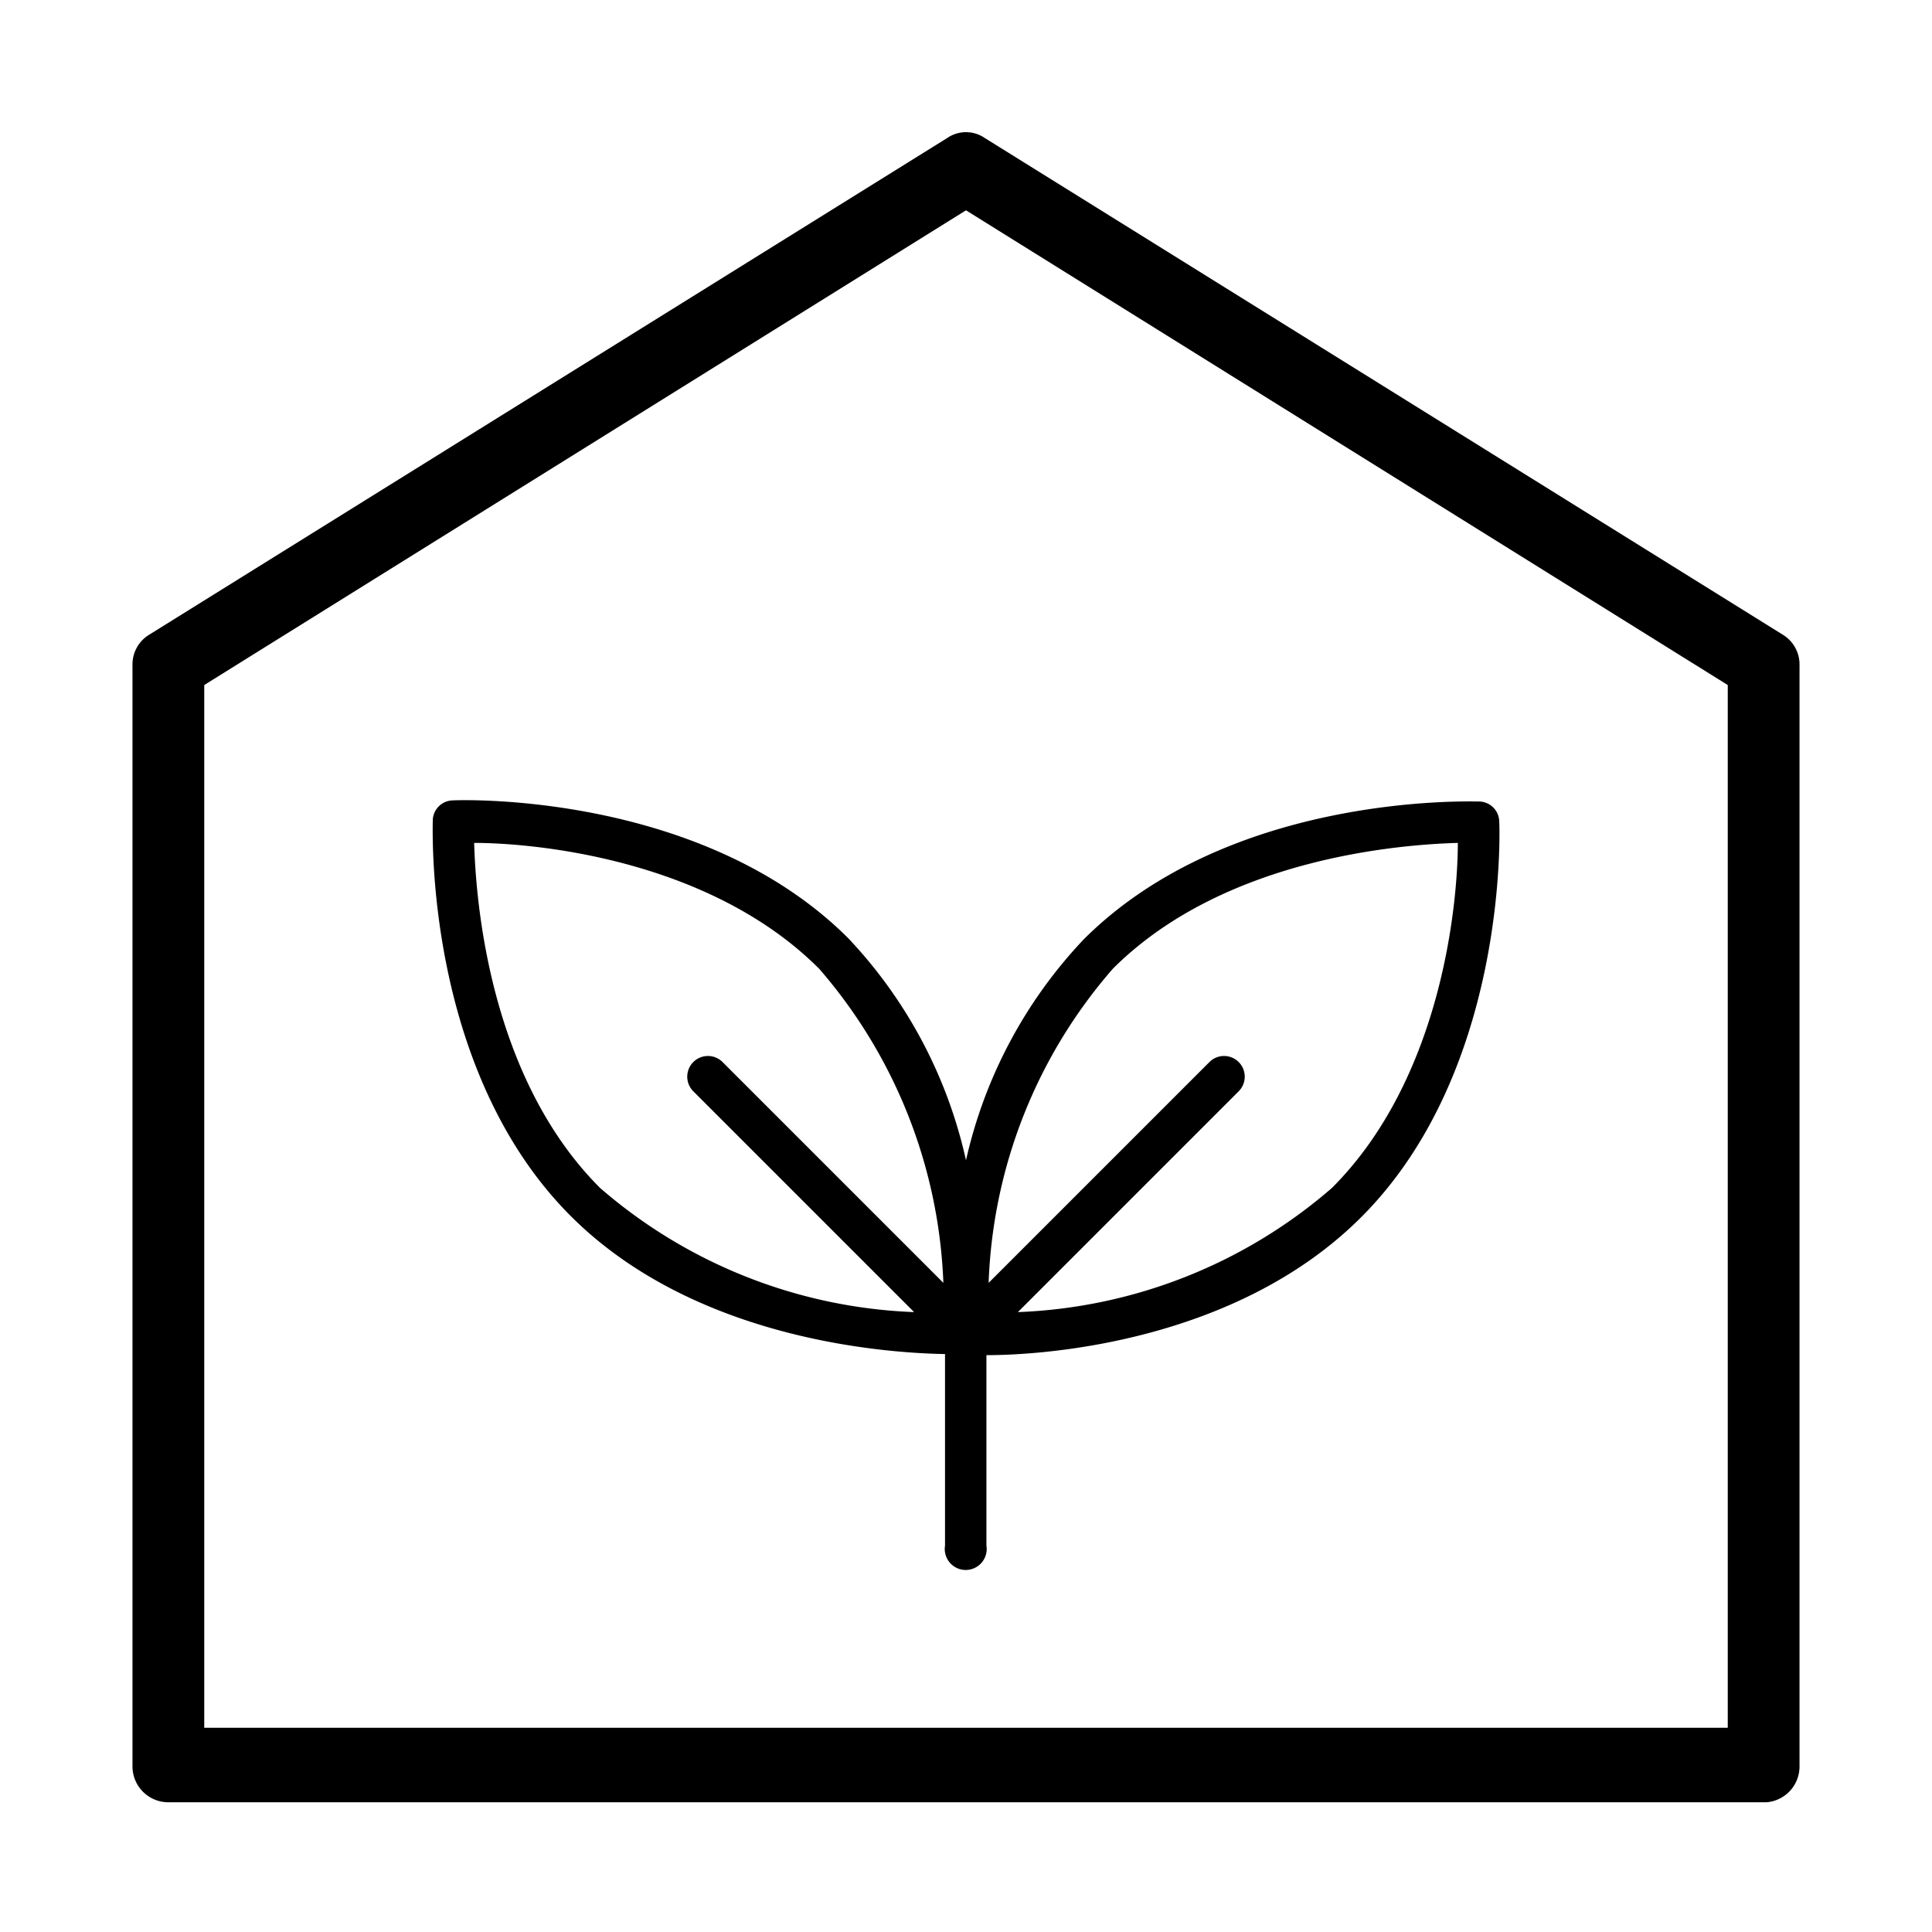
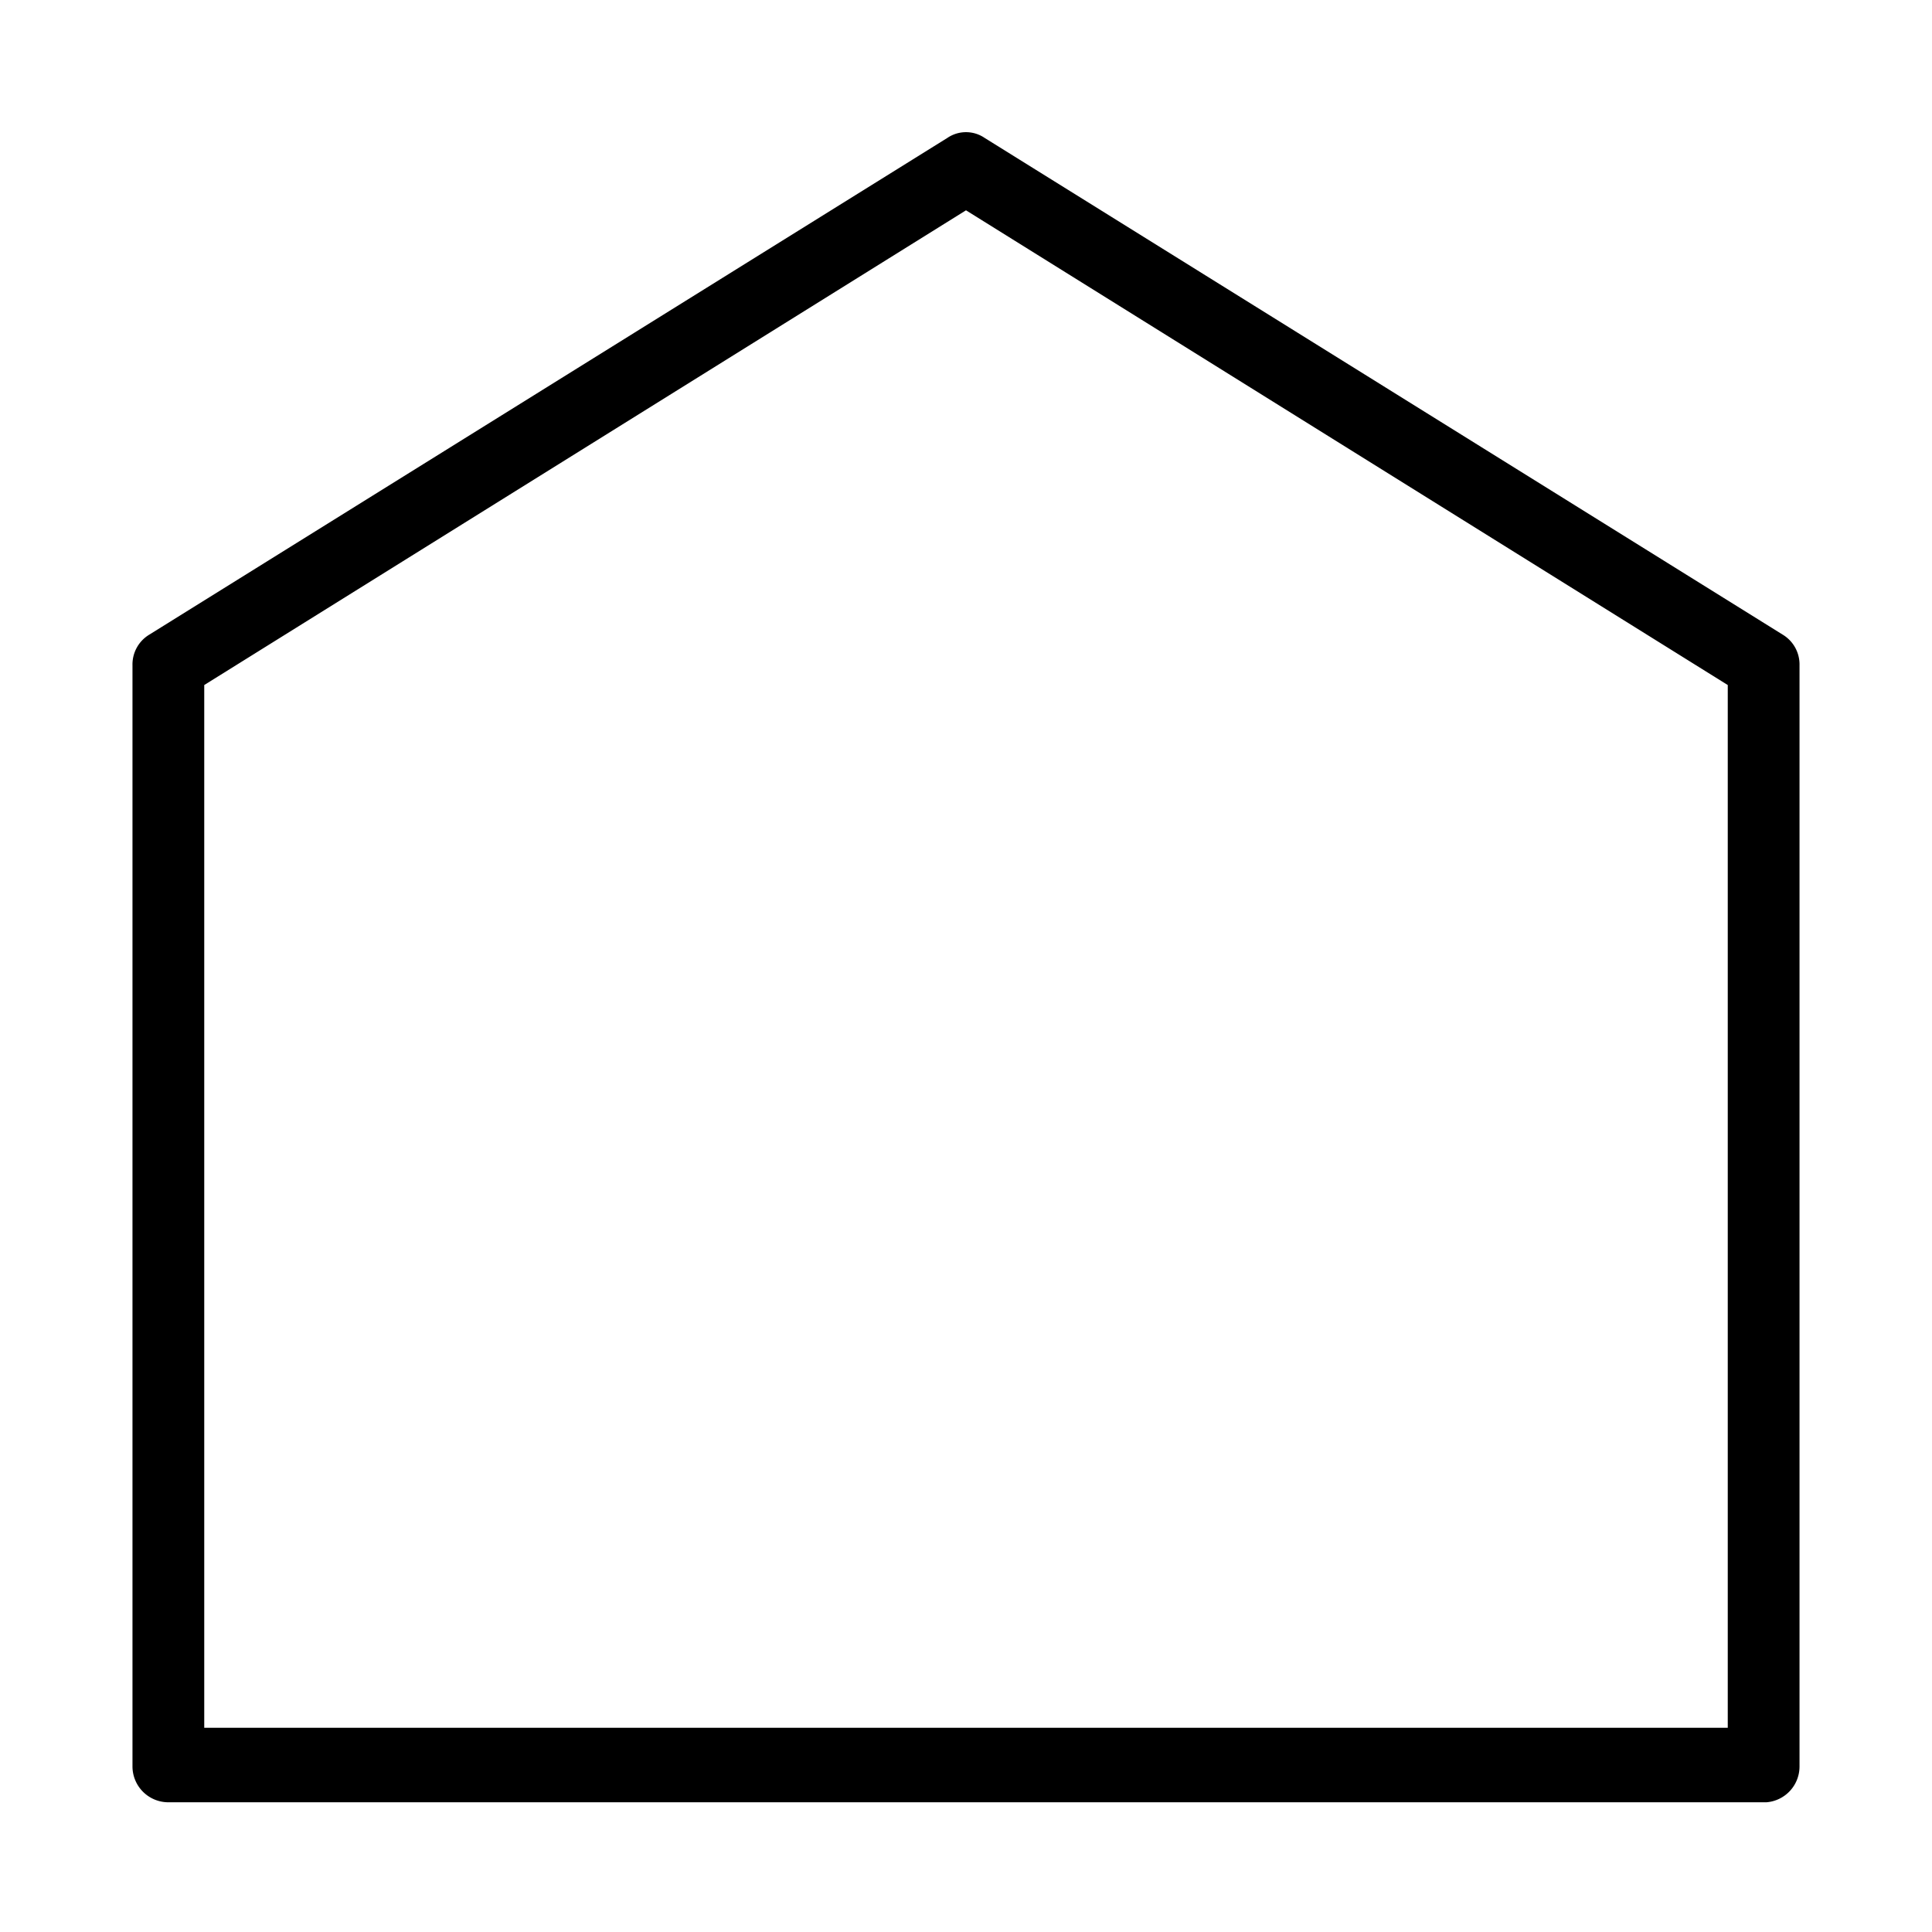
<svg xmlns="http://www.w3.org/2000/svg" viewBox="0 0 35 35">
  <title>greenhouse</title>
  <g id="Layer_2" data-name="Layer 2">
    <path d="M32.3,11.5l-14.46-9a.6.6,0,0,0-.68,0L2.7,11.5a.63.63,0,0,0-.3.55V32a.65.65,0,0,0,.65.65H32A.65.65,0,0,0,32.6,32V12.05A.63.63,0,0,0,32.3,11.5Zm-1,19.8H3.7V12.41l13.8-8.6,13.8,8.6Z" />
-     <path d="M15.37,17c-2.65-2.65-7-2.51-7.17-2.5a.37.37,0,0,0-.36.36c0,.18-.15,4.52,2.5,7.17,2.22,2.22,5.63,2.48,6.78,2.5V28a.38.38,0,1,0,.75,0V24.55c1.15,0,4.56-.27,6.79-2.5,2.65-2.65,2.51-7,2.5-7.17a.37.37,0,0,0-.36-.36c-.19,0-4.52-.15-7.17,2.5a8.54,8.54,0,0,0-2.13,4A8.54,8.54,0,0,0,15.37,17ZM8.59,15.27c1.07,0,4.25.28,6.25,2.28a9.21,9.21,0,0,1,2.25,5.69l-4-4a.37.37,0,0,0-.53.53l4,4a9.21,9.21,0,0,1-5.69-2.25C8.87,19.52,8.62,16.34,8.59,15.27Zm11.57,2.28c2-2,5.18-2.25,6.25-2.28,0,1.07-.28,4.25-2.28,6.25a9.21,9.21,0,0,1-5.69,2.25l4-4a.37.37,0,0,0-.53-.53l-4,4A9.15,9.15,0,0,1,20.16,17.55Z" />
  </g>
</svg>